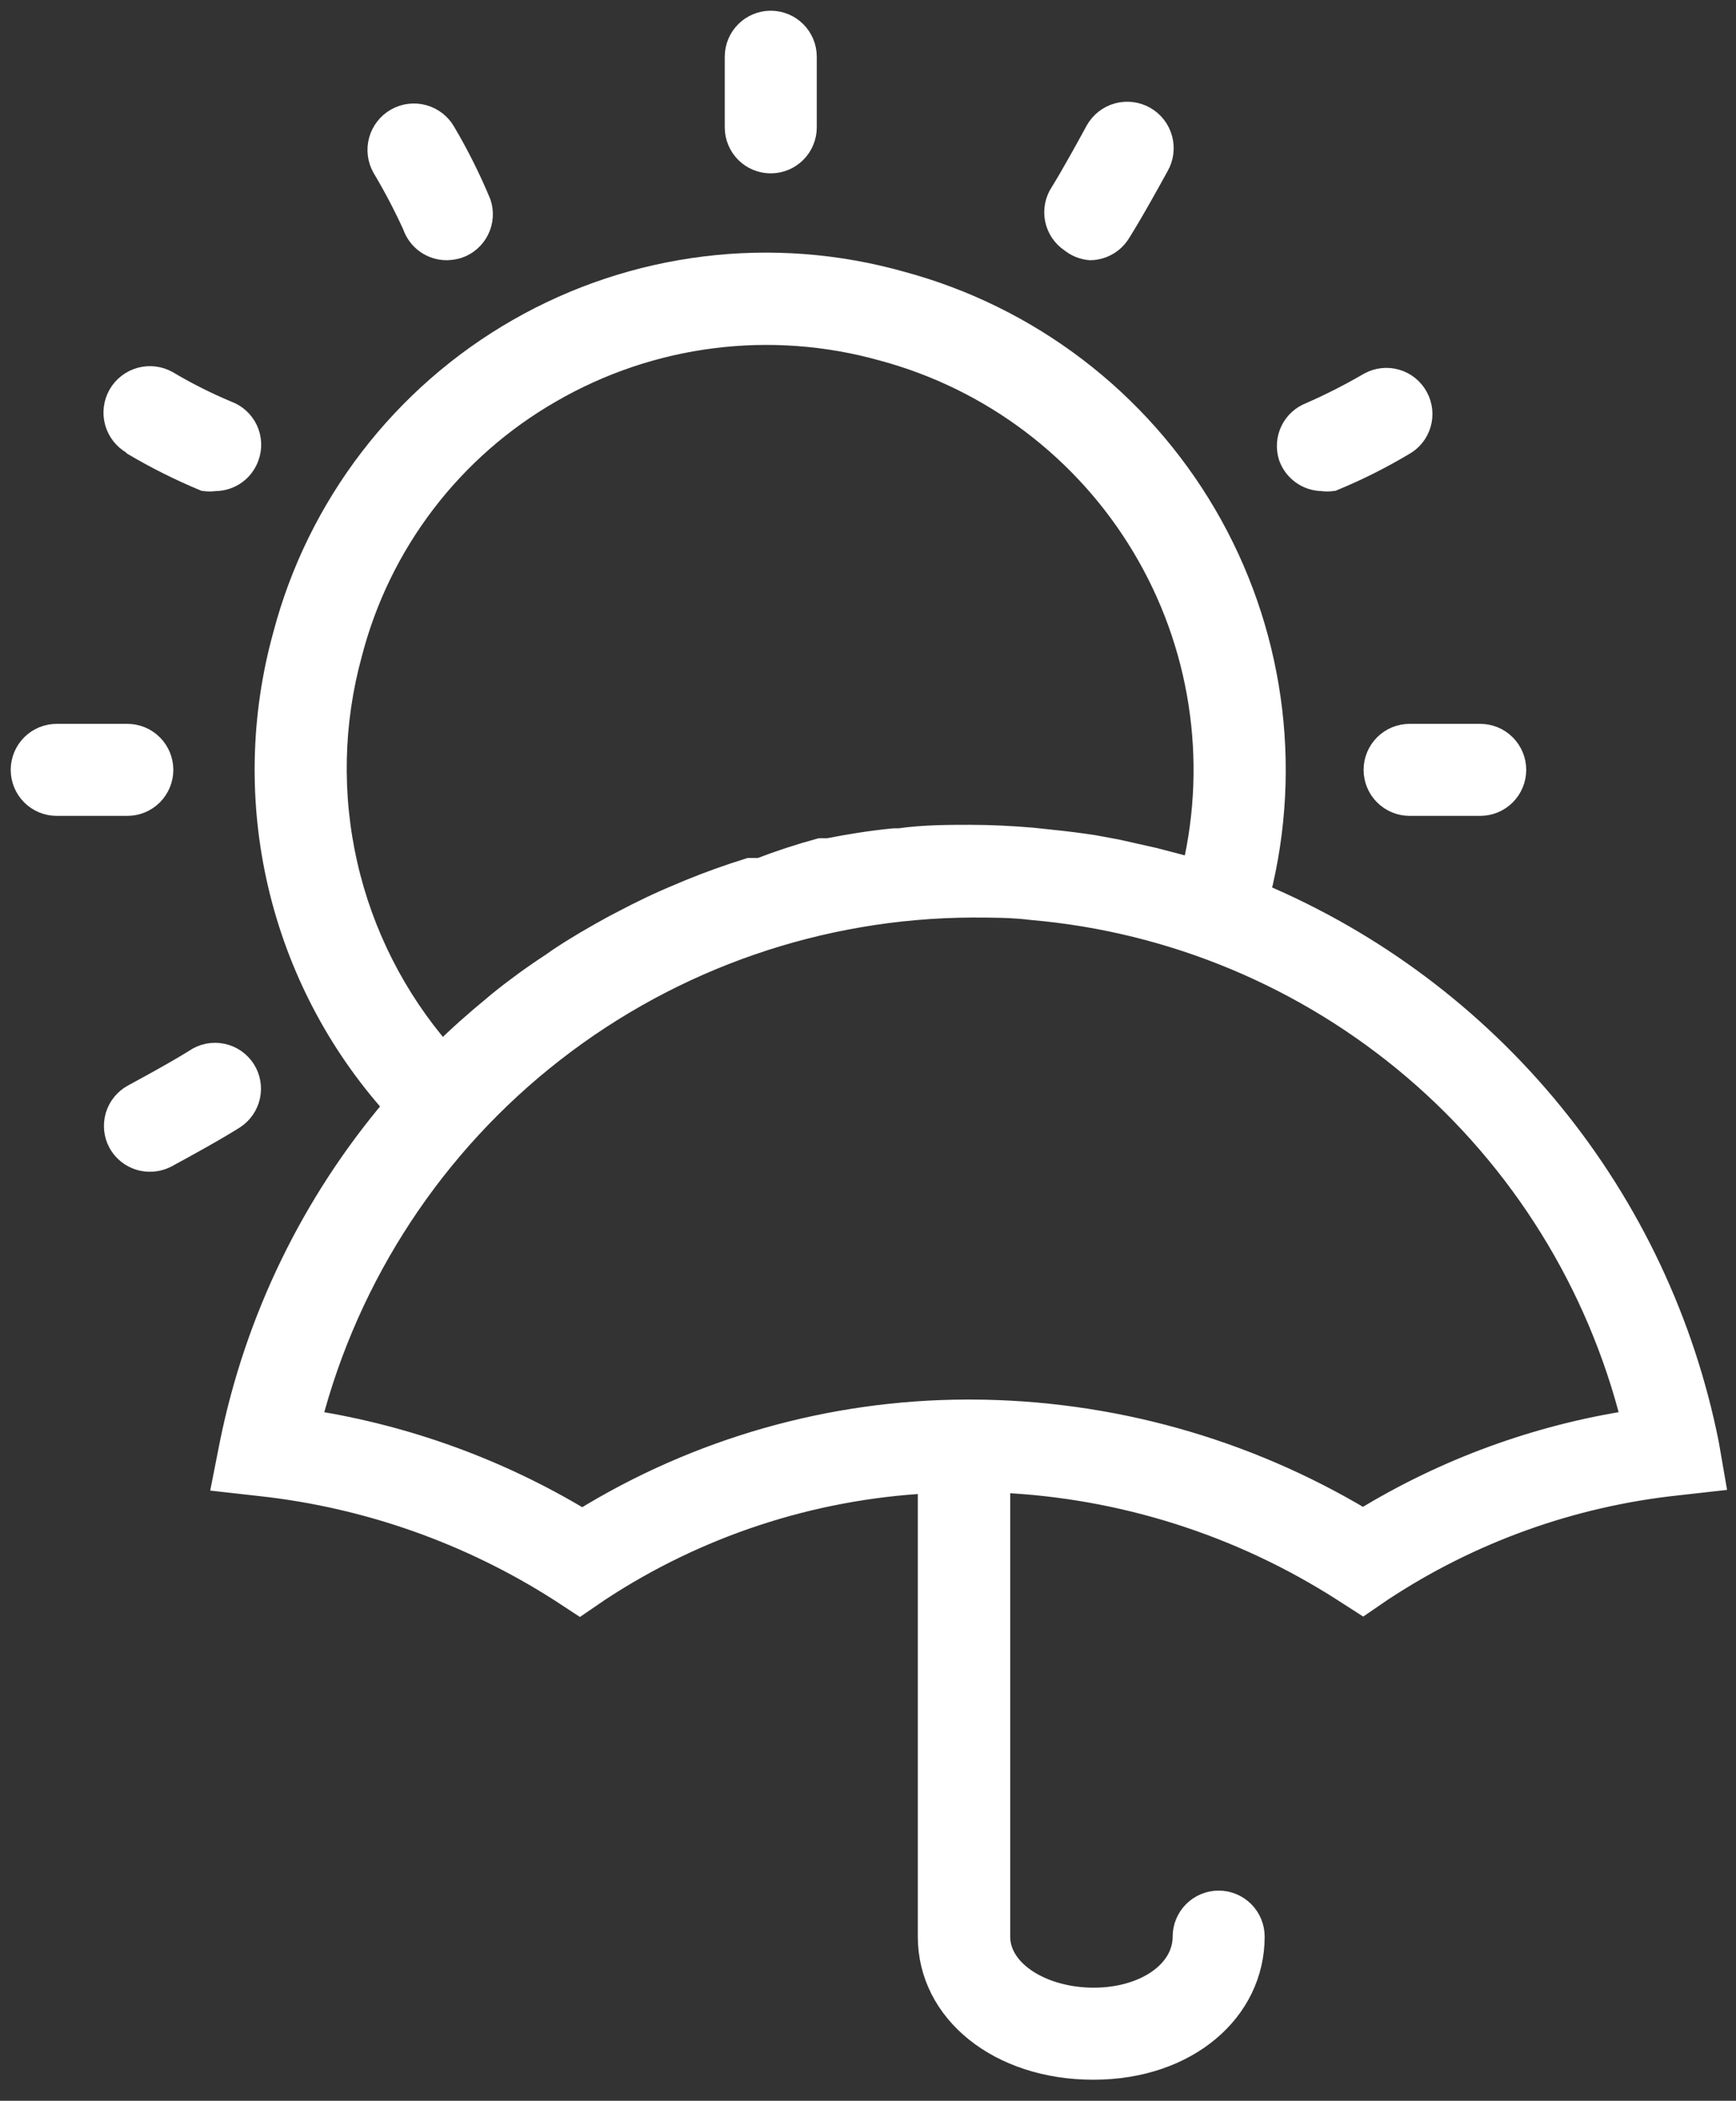
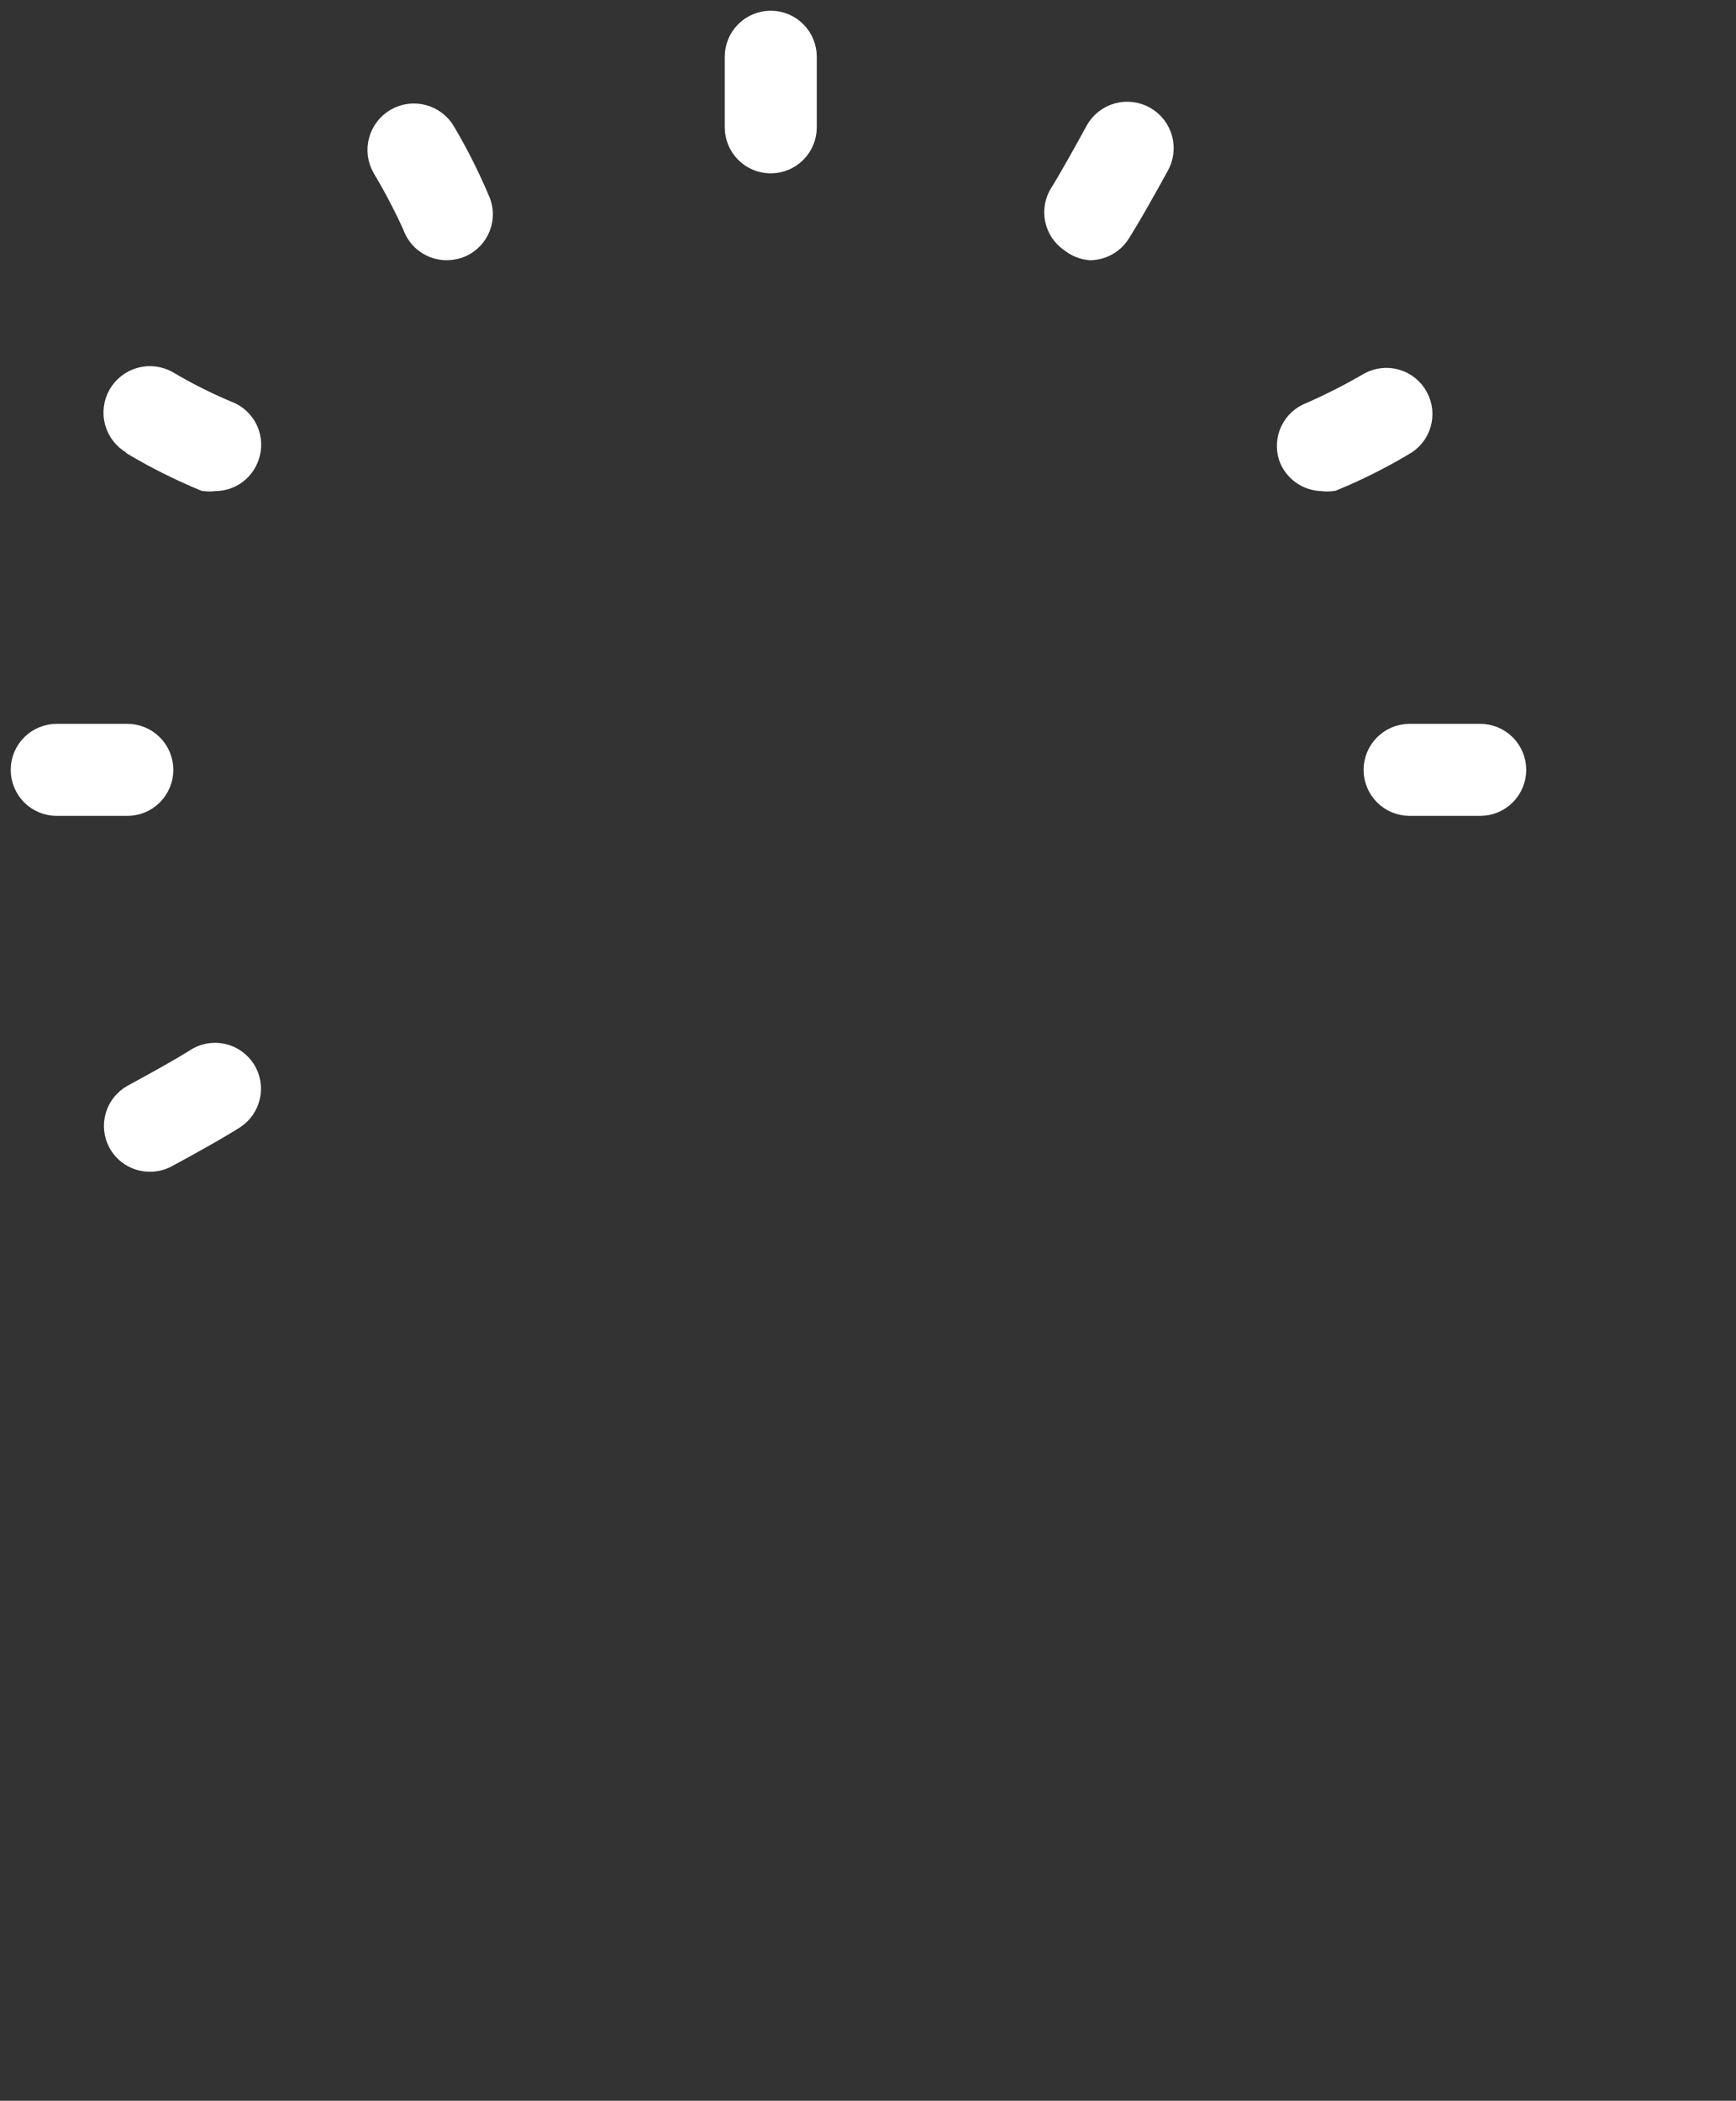
<svg xmlns="http://www.w3.org/2000/svg" width="81" height="98" viewBox="0 0 81 98" fill="none">
  <rect x="0" y="0" width="81" height="98" fill="#333333" stroke="none" />
  <path d="M35.963 7.587C36.4 7.587 36.819 7.414 37.127 7.105C37.436 6.796 37.61 6.377 37.61 5.941V2.647C37.61 2.21 37.436 1.791 37.127 1.482C36.819 1.174 36.4 1 35.963 1C35.526 1 35.107 1.174 34.798 1.482C34.49 1.791 34.316 2.21 34.316 2.647V5.941C34.316 6.377 34.49 6.796 34.798 7.105C35.107 7.414 35.526 7.587 35.963 7.587ZM50.867 11.639C51.14 11.636 51.407 11.565 51.646 11.432C51.885 11.3 52.087 11.111 52.234 10.881C52.234 10.881 52.745 10.107 54.045 7.736C54.264 7.351 54.321 6.896 54.203 6.47C54.086 6.044 53.804 5.681 53.42 5.463C53.035 5.245 52.58 5.188 52.154 5.305C51.727 5.423 51.365 5.704 51.147 6.089C49.928 8.329 49.5 8.987 49.5 8.987C49.38 9.168 49.296 9.37 49.254 9.583C49.212 9.796 49.212 10.015 49.255 10.228C49.298 10.44 49.382 10.643 49.503 10.823C49.625 11.002 49.78 11.157 49.961 11.276C50.22 11.486 50.535 11.612 50.867 11.639ZM61.67 22.409C61.84 22.433 62.012 22.433 62.181 22.409C63.318 21.942 64.418 21.391 65.475 20.762C65.665 20.659 65.834 20.519 65.97 20.35C66.107 20.181 66.208 19.988 66.269 19.779C66.331 19.571 66.35 19.353 66.327 19.137C66.303 18.922 66.238 18.713 66.133 18.523C66.03 18.332 65.89 18.164 65.721 18.027C65.553 17.891 65.359 17.789 65.15 17.728C64.942 17.667 64.724 17.647 64.508 17.671C64.293 17.694 64.084 17.76 63.894 17.864C63.005 18.383 62.086 18.85 61.144 19.264C60.748 19.413 60.426 19.707 60.242 20.087C60.058 20.468 60.027 20.904 60.155 21.306C60.266 21.622 60.47 21.897 60.741 22.094C61.011 22.291 61.336 22.401 61.67 22.409ZM64.124 35.913C64.124 36.35 64.298 36.769 64.607 37.078C64.915 37.387 65.334 37.56 65.771 37.56H69.065C69.502 37.56 69.921 37.387 70.229 37.078C70.538 36.769 70.712 36.35 70.712 35.913C70.712 35.477 70.538 35.058 70.229 34.749C69.921 34.44 69.502 34.267 69.065 34.267H65.771C65.334 34.267 64.915 34.44 64.607 34.749C64.298 35.058 64.124 35.477 64.124 35.913ZM11.425 49.912C11.306 49.725 11.151 49.564 10.969 49.438C10.787 49.312 10.582 49.224 10.365 49.18C10.148 49.135 9.925 49.135 9.708 49.178C9.491 49.222 9.285 49.309 9.103 49.434C9.103 49.434 8.427 49.879 6.204 51.081C5.823 51.29 5.54 51.641 5.417 52.057C5.294 52.474 5.34 52.922 5.545 53.304C5.688 53.564 5.897 53.781 6.152 53.932C6.407 54.083 6.698 54.162 6.995 54.161C7.27 54.162 7.542 54.094 7.785 53.963C10.157 52.679 10.848 52.218 10.931 52.168C11.292 51.932 11.547 51.563 11.639 51.141C11.732 50.719 11.655 50.278 11.425 49.912ZM7.587 35.913C7.587 35.477 7.414 35.058 7.105 34.749C6.796 34.44 6.377 34.267 5.941 34.267H2.647C2.21 34.267 1.791 34.44 1.482 34.749C1.174 35.058 1 35.477 1 35.913C1 36.35 1.174 36.769 1.482 37.078C1.791 37.387 2.21 37.56 2.647 37.56H5.941C6.377 37.56 6.796 37.387 7.105 37.078C7.414 36.769 7.587 36.35 7.587 35.913ZM6.237 20.762C7.295 21.387 8.396 21.937 9.531 22.409C9.7 22.433 9.872 22.433 10.041 22.409C10.382 22.408 10.713 22.301 10.991 22.104C11.268 21.906 11.477 21.627 11.589 21.306C11.738 20.895 11.717 20.443 11.532 20.047C11.346 19.652 11.012 19.346 10.601 19.198C9.642 18.796 8.712 18.329 7.818 17.798C7.628 17.69 7.418 17.62 7.201 17.593C6.984 17.566 6.763 17.582 6.552 17.64C6.341 17.698 6.144 17.797 5.971 17.932C5.798 18.066 5.653 18.233 5.545 18.424C5.437 18.614 5.368 18.824 5.341 19.041C5.313 19.258 5.329 19.479 5.388 19.69C5.446 19.901 5.545 20.098 5.679 20.271C5.814 20.444 5.981 20.588 6.171 20.697L6.237 20.762ZM19.28 10.519C19.391 10.846 19.601 11.13 19.882 11.331C20.163 11.532 20.5 11.64 20.845 11.639C21.023 11.635 21.201 11.608 21.372 11.556C21.578 11.488 21.768 11.379 21.931 11.236C22.095 11.094 22.229 10.921 22.325 10.726C22.422 10.532 22.479 10.32 22.493 10.104C22.508 9.887 22.479 9.67 22.409 9.465C21.937 8.33 21.387 7.23 20.762 6.171C20.544 5.787 20.182 5.505 19.756 5.388C19.329 5.27 18.874 5.327 18.49 5.545C18.105 5.764 17.823 6.126 17.706 6.552C17.589 6.978 17.645 7.434 17.864 7.818C18.385 8.692 18.858 9.593 19.28 10.519V10.519Z" fill="white" stroke="white" />
-   <path d="M79.704 67.352C78.574 61.692 76.076 56.394 72.427 51.921C68.778 47.449 64.09 43.938 58.772 41.694C60.29 35.693 59.386 29.335 56.256 23.994C53.125 18.654 48.018 14.76 42.04 13.154C39.067 12.318 35.958 12.081 32.892 12.459C29.828 12.836 26.868 13.82 24.187 15.353C21.506 16.886 19.157 18.937 17.277 21.387C15.397 23.837 14.023 26.636 13.236 29.622C12.182 33.425 12.101 37.432 13.002 41.275C13.903 45.117 15.756 48.67 18.391 51.608C14.555 56.126 11.925 61.543 10.749 67.352L10.404 69.098L12.166 69.296C17.145 69.843 21.93 71.534 26.148 74.236L27.053 74.829L27.943 74.22C32.53 71.199 37.839 69.454 43.324 69.164V90.342C43.324 93.867 46.618 96.518 51.015 96.518C55.412 96.518 58.508 93.801 58.508 90.342C58.508 89.906 58.335 89.487 58.026 89.178C57.717 88.869 57.298 88.695 56.862 88.695C56.425 88.695 56.006 88.869 55.697 89.178C55.388 89.487 55.215 89.906 55.215 90.342C55.215 91.989 53.387 93.224 51.032 93.224C48.677 93.224 46.635 91.989 46.635 90.342V69.131C52.337 69.382 57.871 71.138 62.675 74.22L63.597 74.812L64.487 74.203C68.611 71.484 73.326 69.79 78.238 69.263L80 69.065L79.704 67.352ZM16.398 30.495C17.057 27.944 18.22 25.549 19.818 23.454C21.416 21.358 23.417 19.603 25.703 18.292C28.02 16.951 30.581 16.087 33.237 15.75C35.893 15.413 38.589 15.611 41.167 16.332C46.25 17.695 50.605 20.981 53.309 25.496C56.014 30.01 56.856 35.4 55.659 40.525L54.935 40.327L53.864 40.047L52.102 39.652L51.032 39.454C50.389 39.355 49.731 39.273 49.088 39.207L48.15 39.108C47.194 39.026 46.223 38.977 45.251 38.977C44.28 38.977 43.077 38.977 41.958 39.141H41.71C40.673 39.24 39.652 39.405 38.647 39.602H38.269C37.315 39.862 36.375 40.17 35.452 40.525H34.958C34.003 40.821 33.081 41.151 32.159 41.529L31.73 41.711C30.808 42.089 29.919 42.517 29.046 42.979L28.634 43.193C27.762 43.67 26.905 44.164 26.065 44.724L25.736 44.955C24.877 45.516 24.047 46.12 23.249 46.766L23.035 46.947C22.195 47.639 21.388 48.347 20.631 49.105C18.448 46.591 16.919 43.577 16.181 40.331C15.443 37.084 15.517 33.706 16.398 30.495V30.495ZM63.597 70.876C58.078 67.569 51.768 65.811 45.334 65.788H45.103C38.769 65.804 32.562 67.571 27.169 70.893C23.285 68.552 18.984 66.986 14.504 66.282C16.277 59.444 20.263 53.384 25.839 49.047C31.415 44.71 38.269 42.339 45.334 42.303C46.272 42.303 47.227 42.303 48.15 42.419C54.719 42.989 60.947 45.594 65.966 49.871C70.984 54.149 74.543 59.885 76.146 66.282C71.701 66.968 67.435 68.53 63.597 70.876V70.876Z" fill="white" stroke="white" />
</svg>